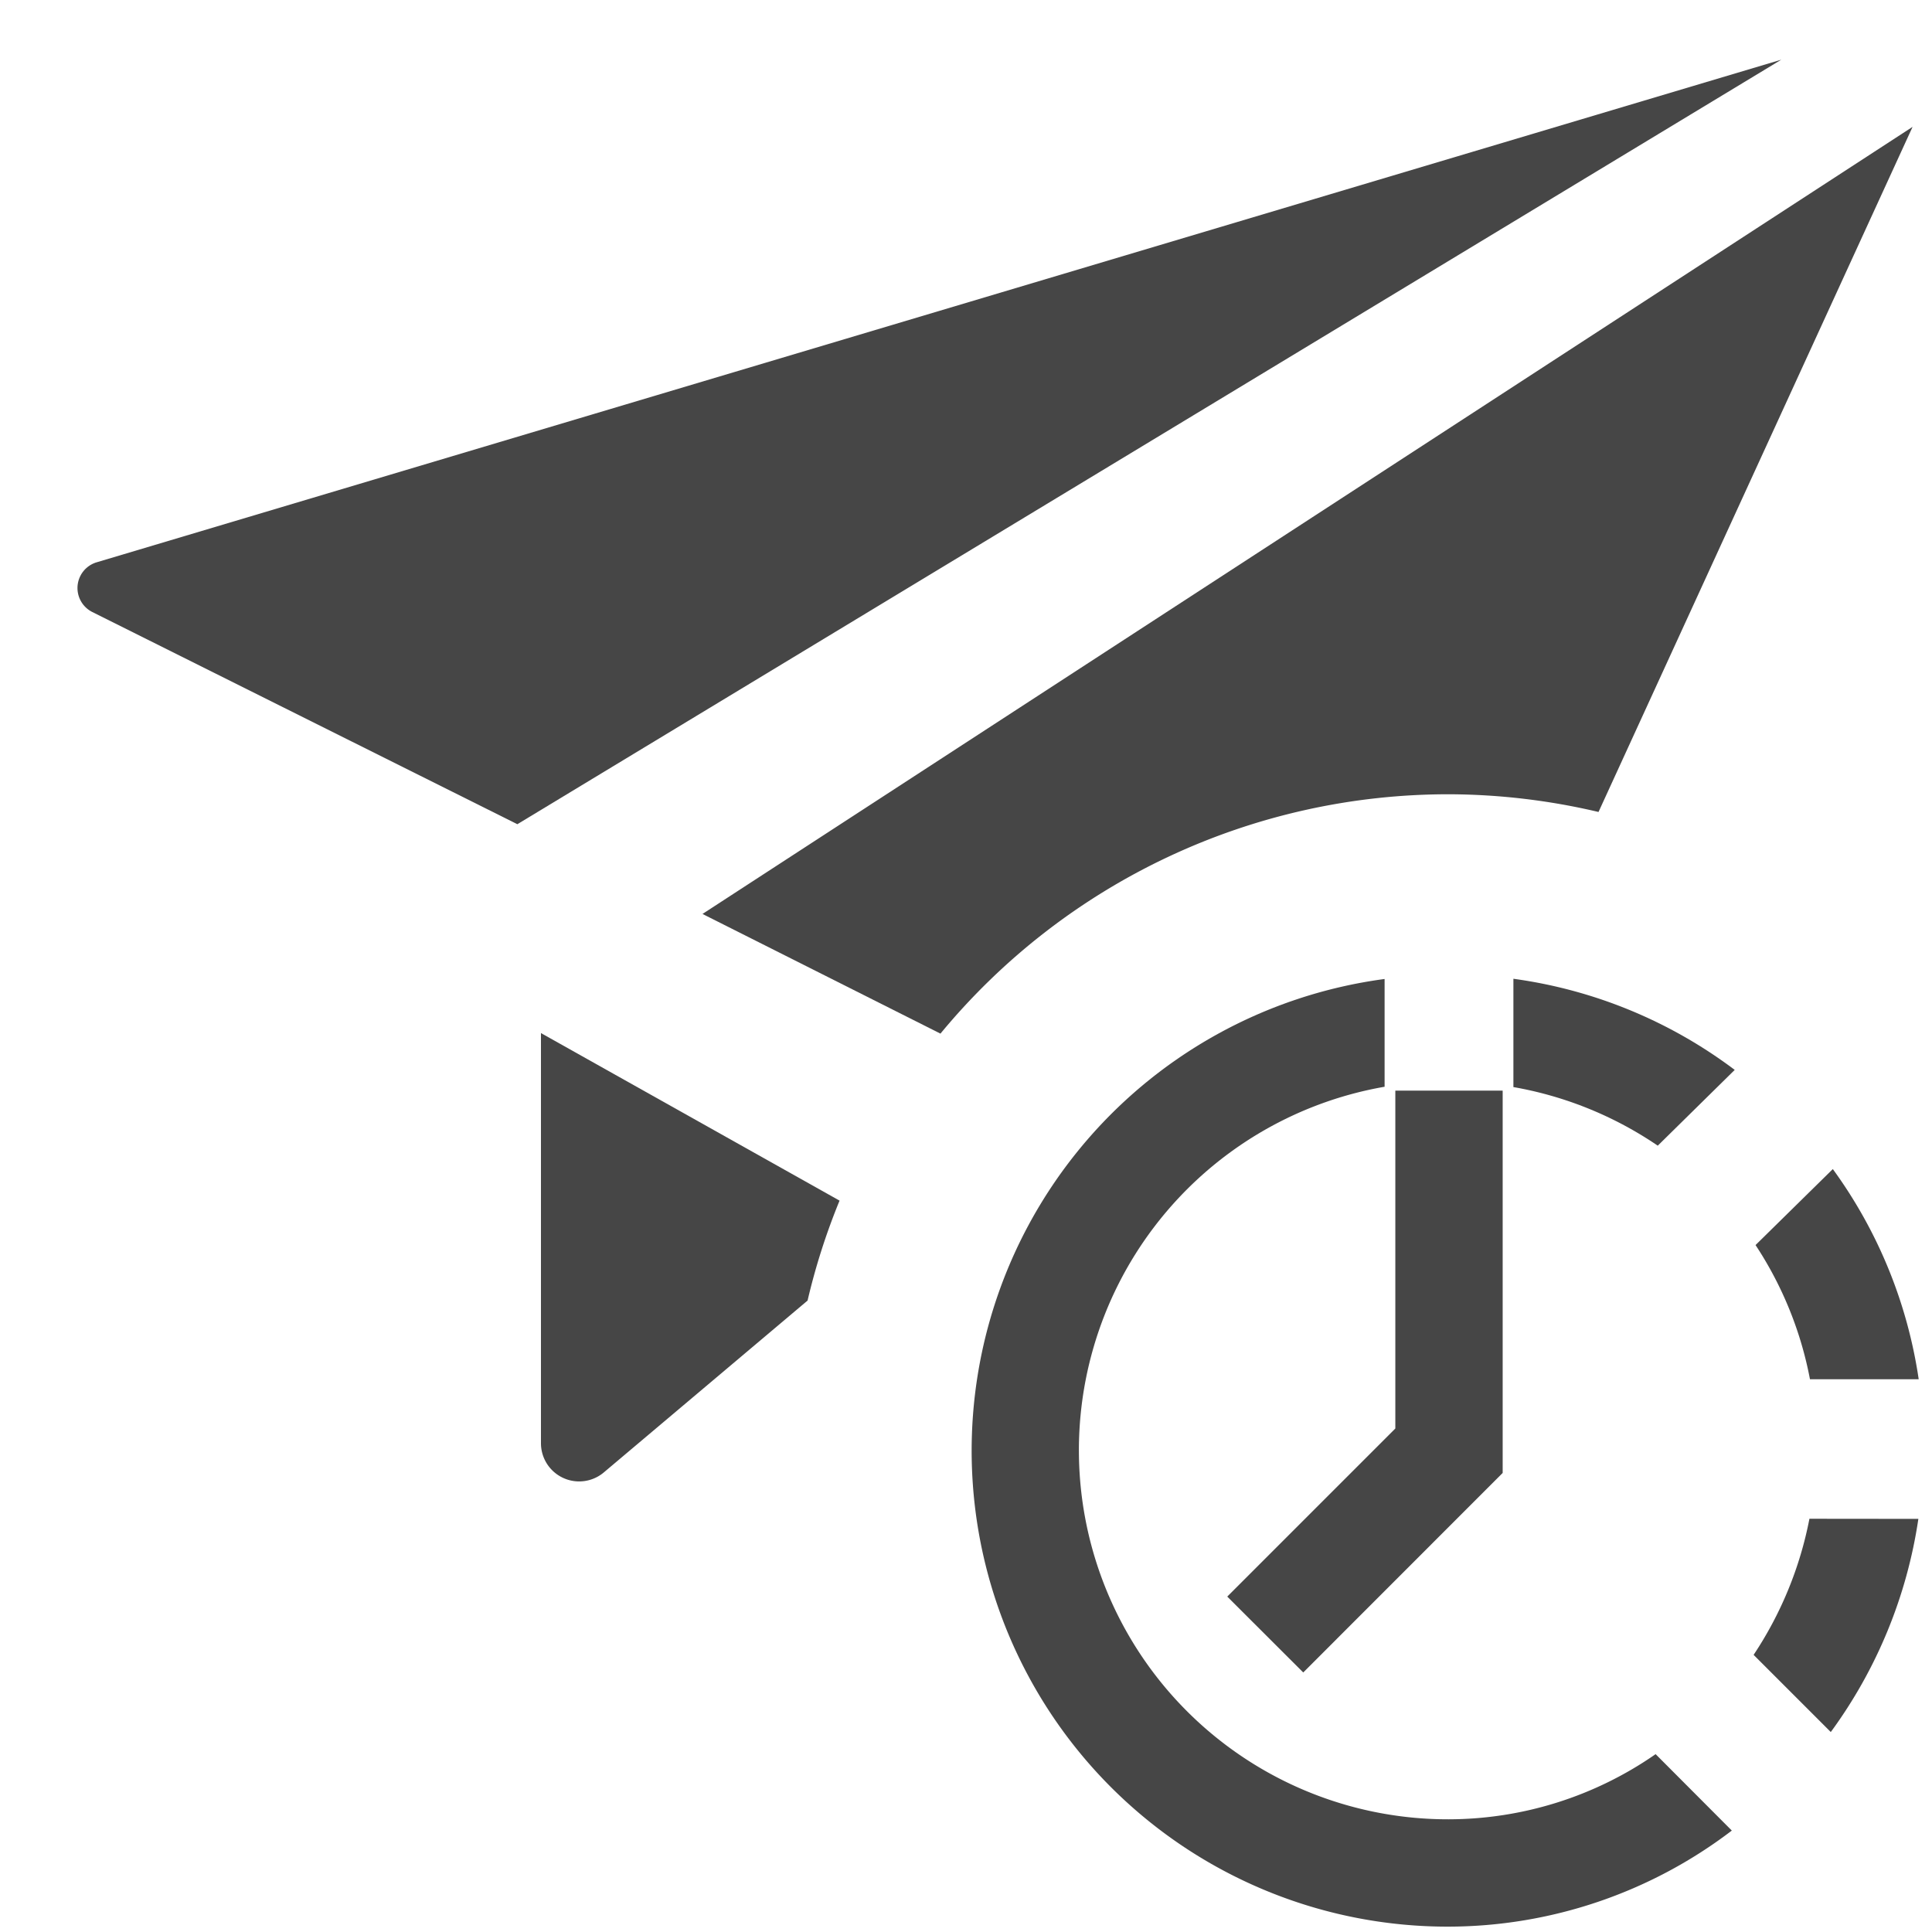
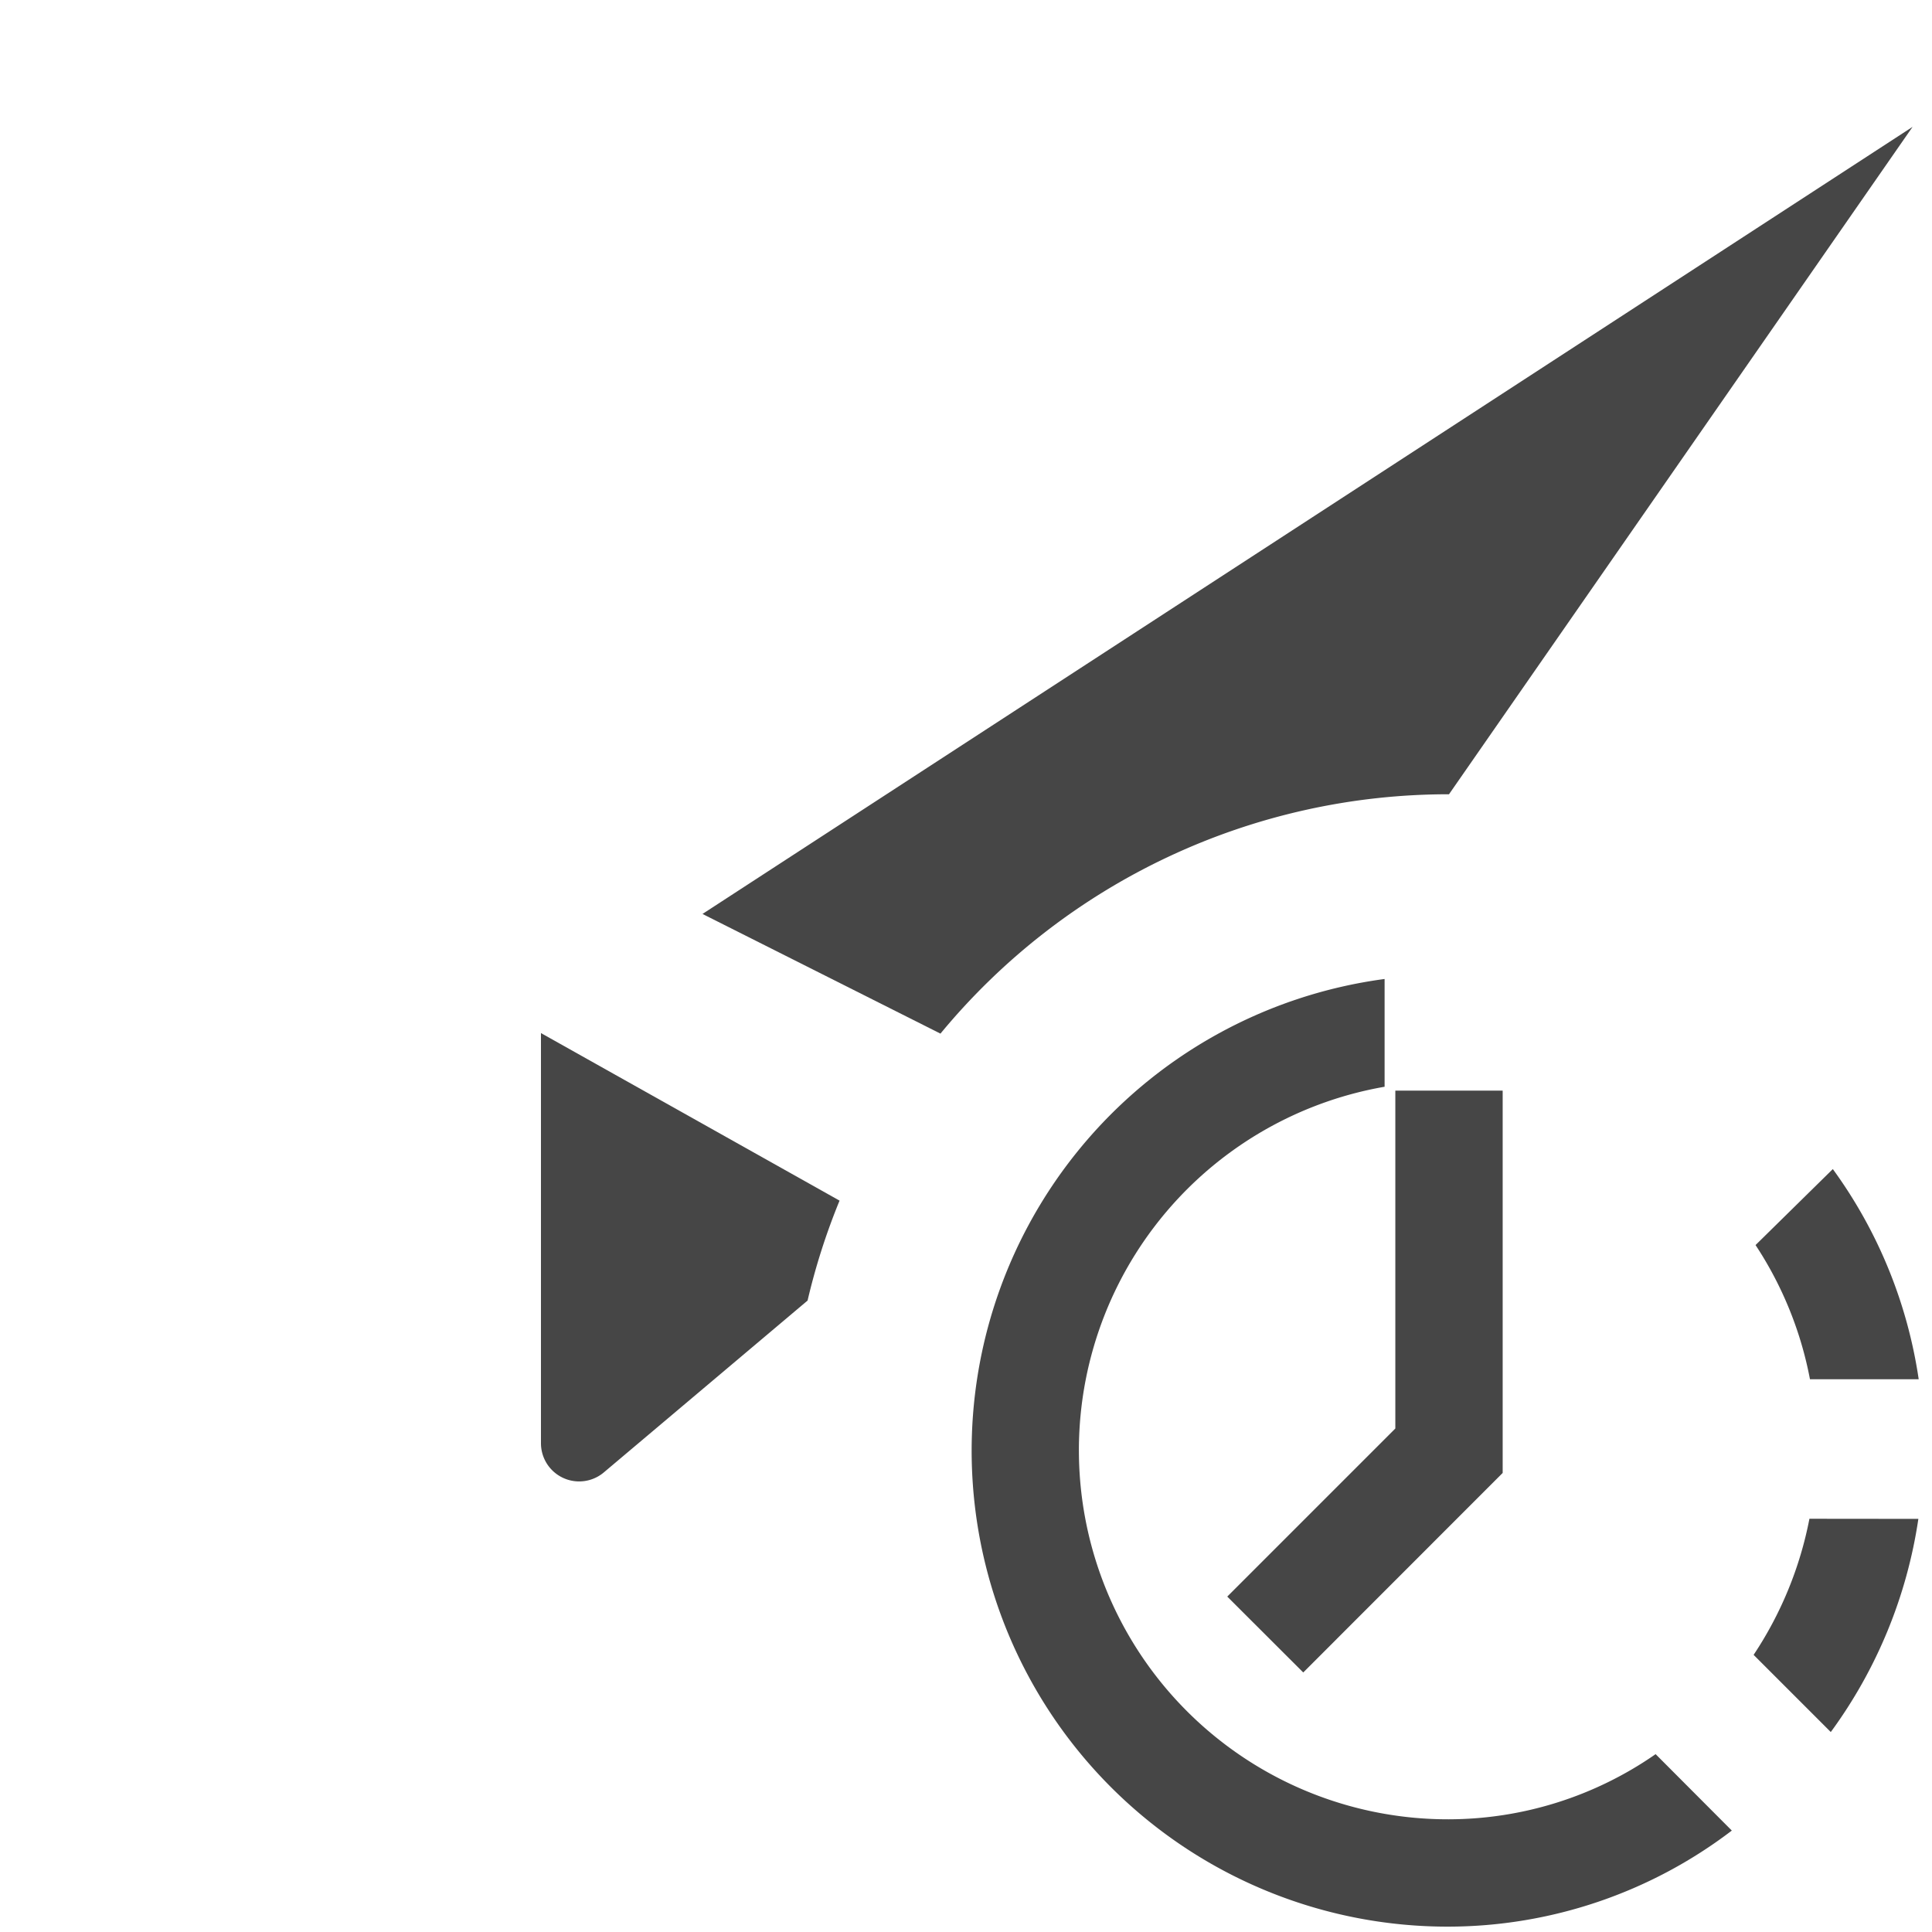
<svg xmlns="http://www.w3.org/2000/svg" height="18" viewBox="0 0 18 18" width="18">
  <defs>
    <style>
      .fill {
        fill: #464646;
      }
    </style>
  </defs>
  <title>S PublishPending 18 N</title>
  <rect id="Canvas" fill="#ff13dc" opacity="0" width="18" height="18" />
-   <path class="fill" d="M16.596.556.9,5.239a.25.25,0,0,0-.04.463L4.82,7.679Z" />
  <path class="fill" d="M7.822,11.186,5.04,9.625v3.82a.356.356,0,0,0,.587.272l1.897-1.6A6.119,6.119,0,0,1,7.822,11.186Z" />
-   <path class="fill" d="M13.5,7.4a6.144,6.144,0,0,1,1.393.165L17.819,1.182,6.545,8.515,8.762,9.63A6.137,6.137,0,0,1,13.5,7.4Z" />
+   <path class="fill" d="M13.5,7.4L17.819,1.182,6.545,8.515,8.762,9.63A6.137,6.137,0,0,1,13.5,7.4Z" />
  <polygon class="fill" points="13 13.309 11.434 14.875 12.142 15.582 14 13.723 14 10.161 13 10.161 13 13.309" />
  <path class="fill" d="M16.858,14.15a3.48,3.48,0,0,1-.52,1.268l.719.719a4.464,4.464,0,0,0,.816-1.986Z" />
  <path class="fill" d="M17.876,12.85a4.418,4.418,0,0,0-.8-1.958l-.72.708a3.431,3.431,0,0,1,.507,1.25Z" />
  <path class="fill" d="M15.425,16.343A3.386,3.386,0,0,1,13.5,16.95a3.438,3.438,0,0,1-.6-6.825V9.121a4.434,4.434,0,0,0,.6,8.829,4.366,4.366,0,0,0,2.635-.895Z" />
-   <path class="fill" d="M14.1,9.119v1.009a3.443,3.443,0,0,1,1.345.546l.717-.706A4.417,4.417,0,0,0,14.1,9.119Z" />
</svg>